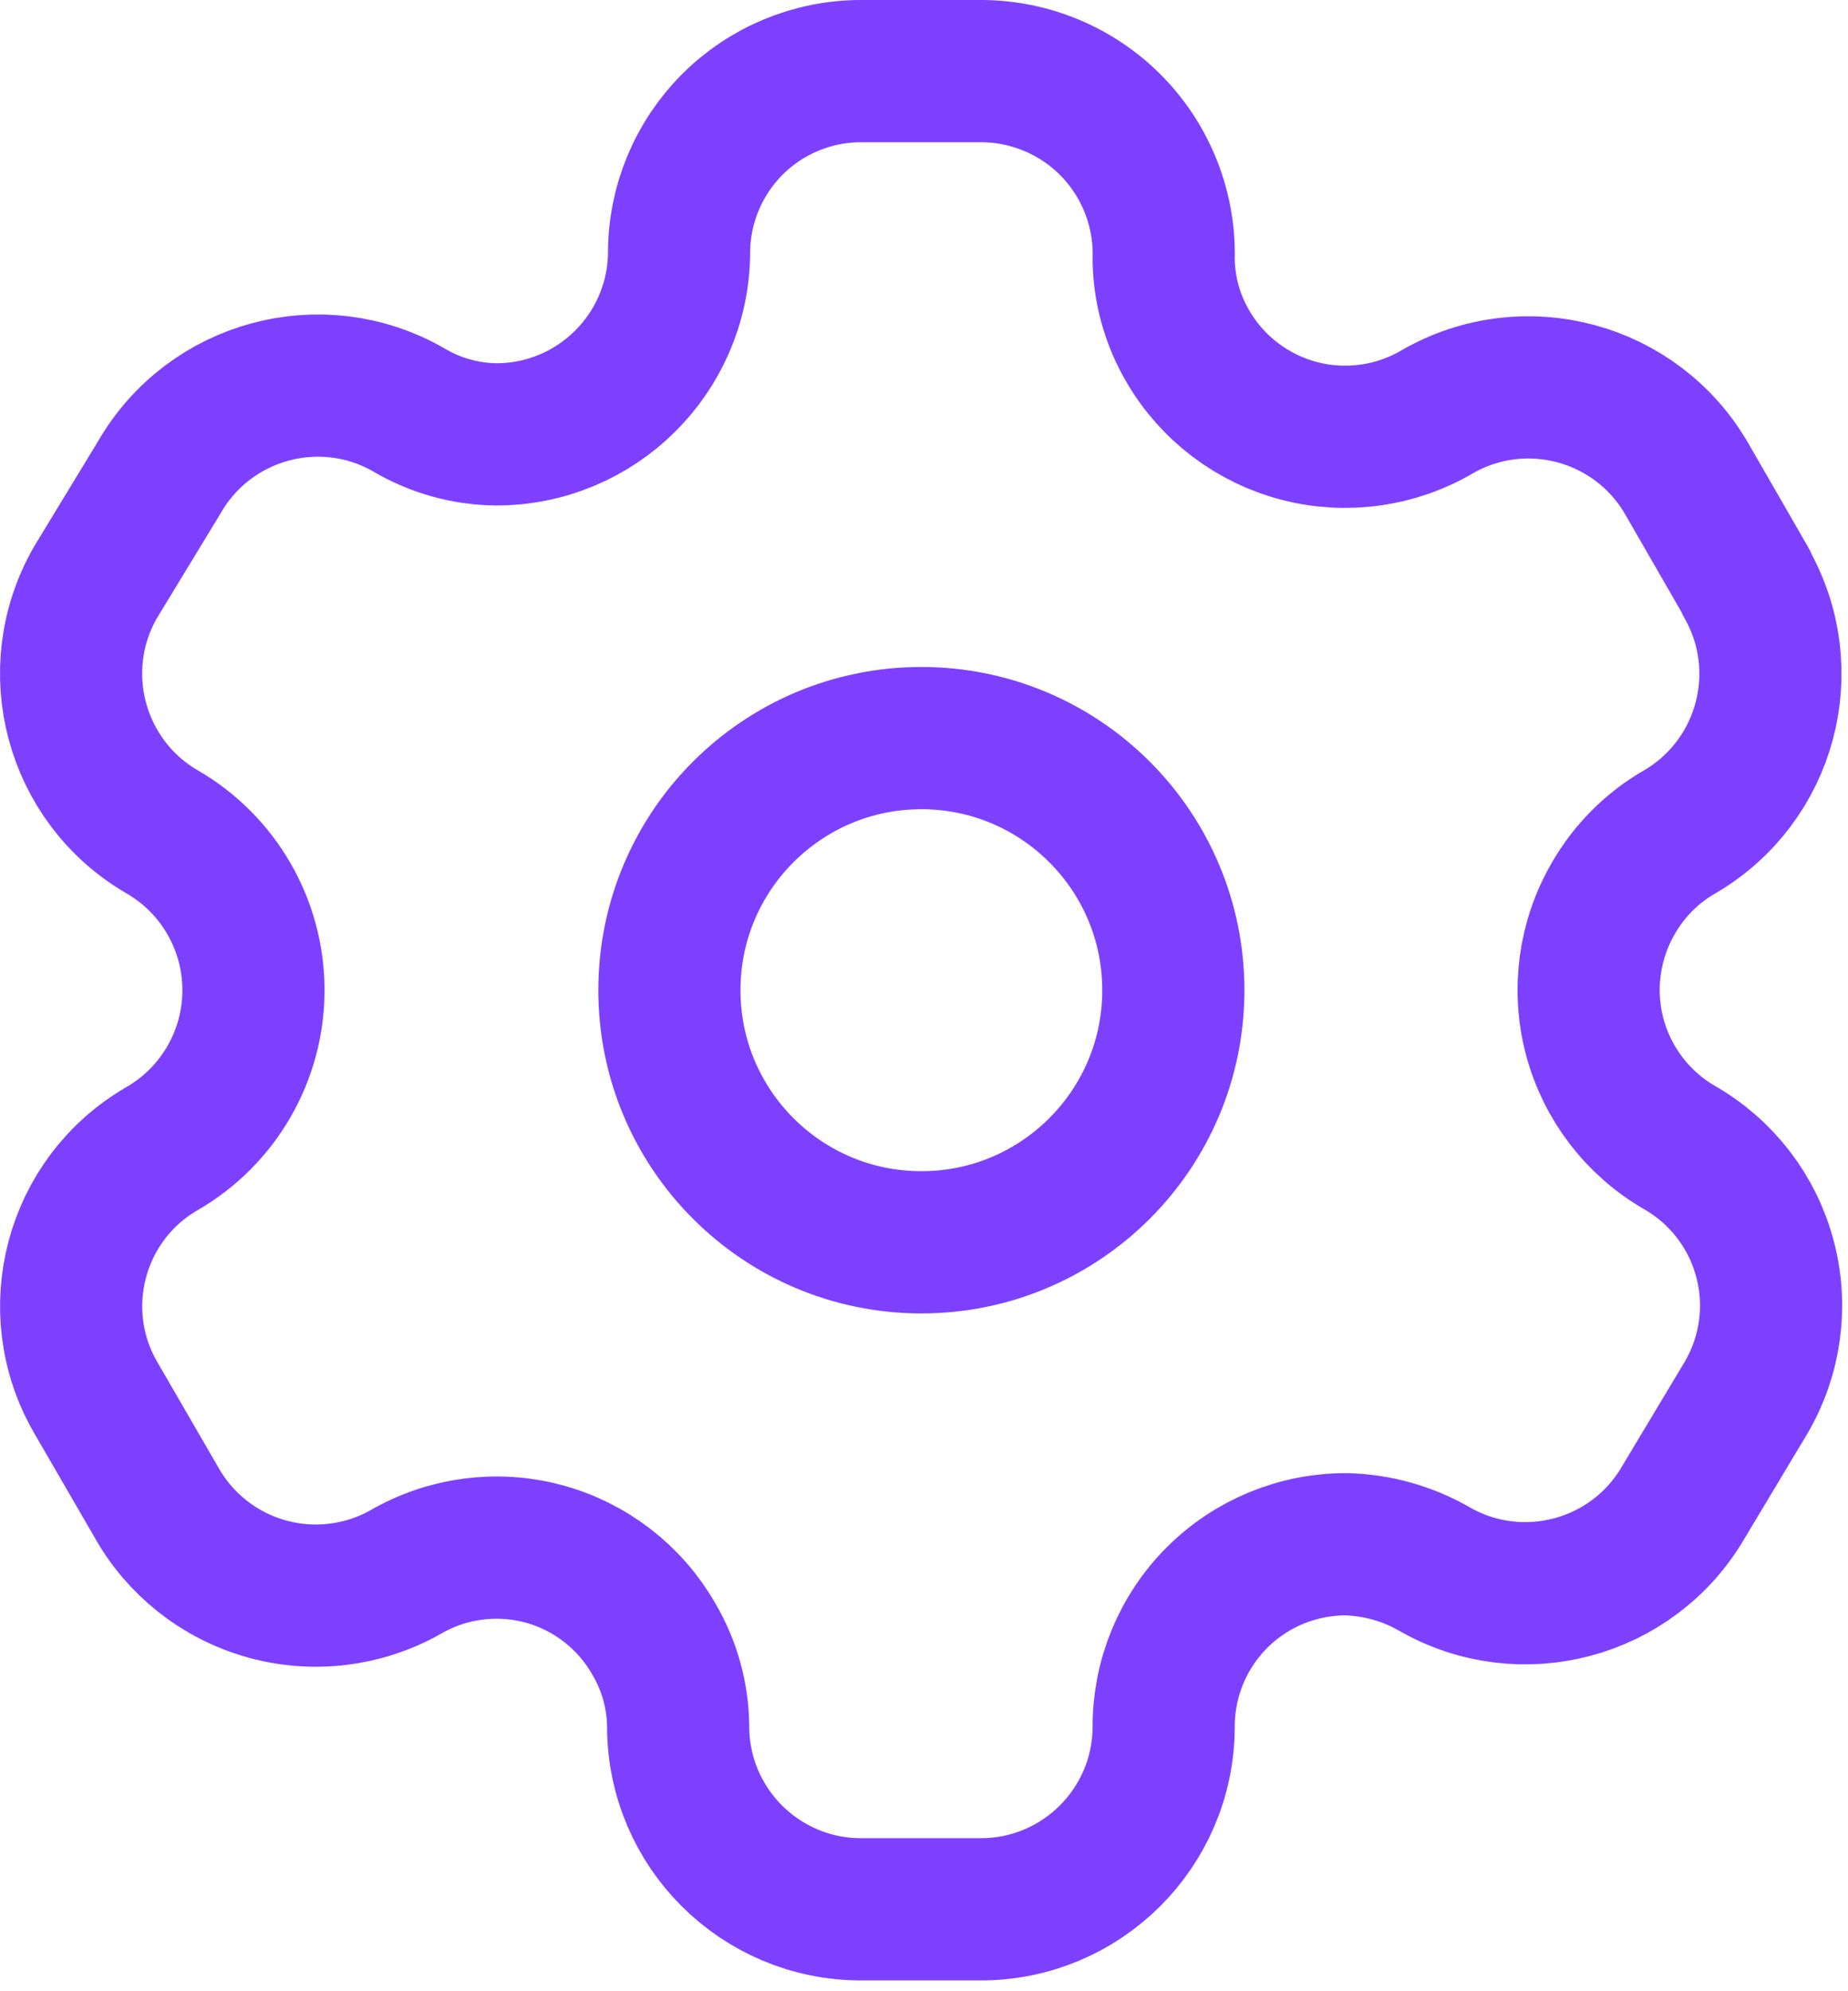
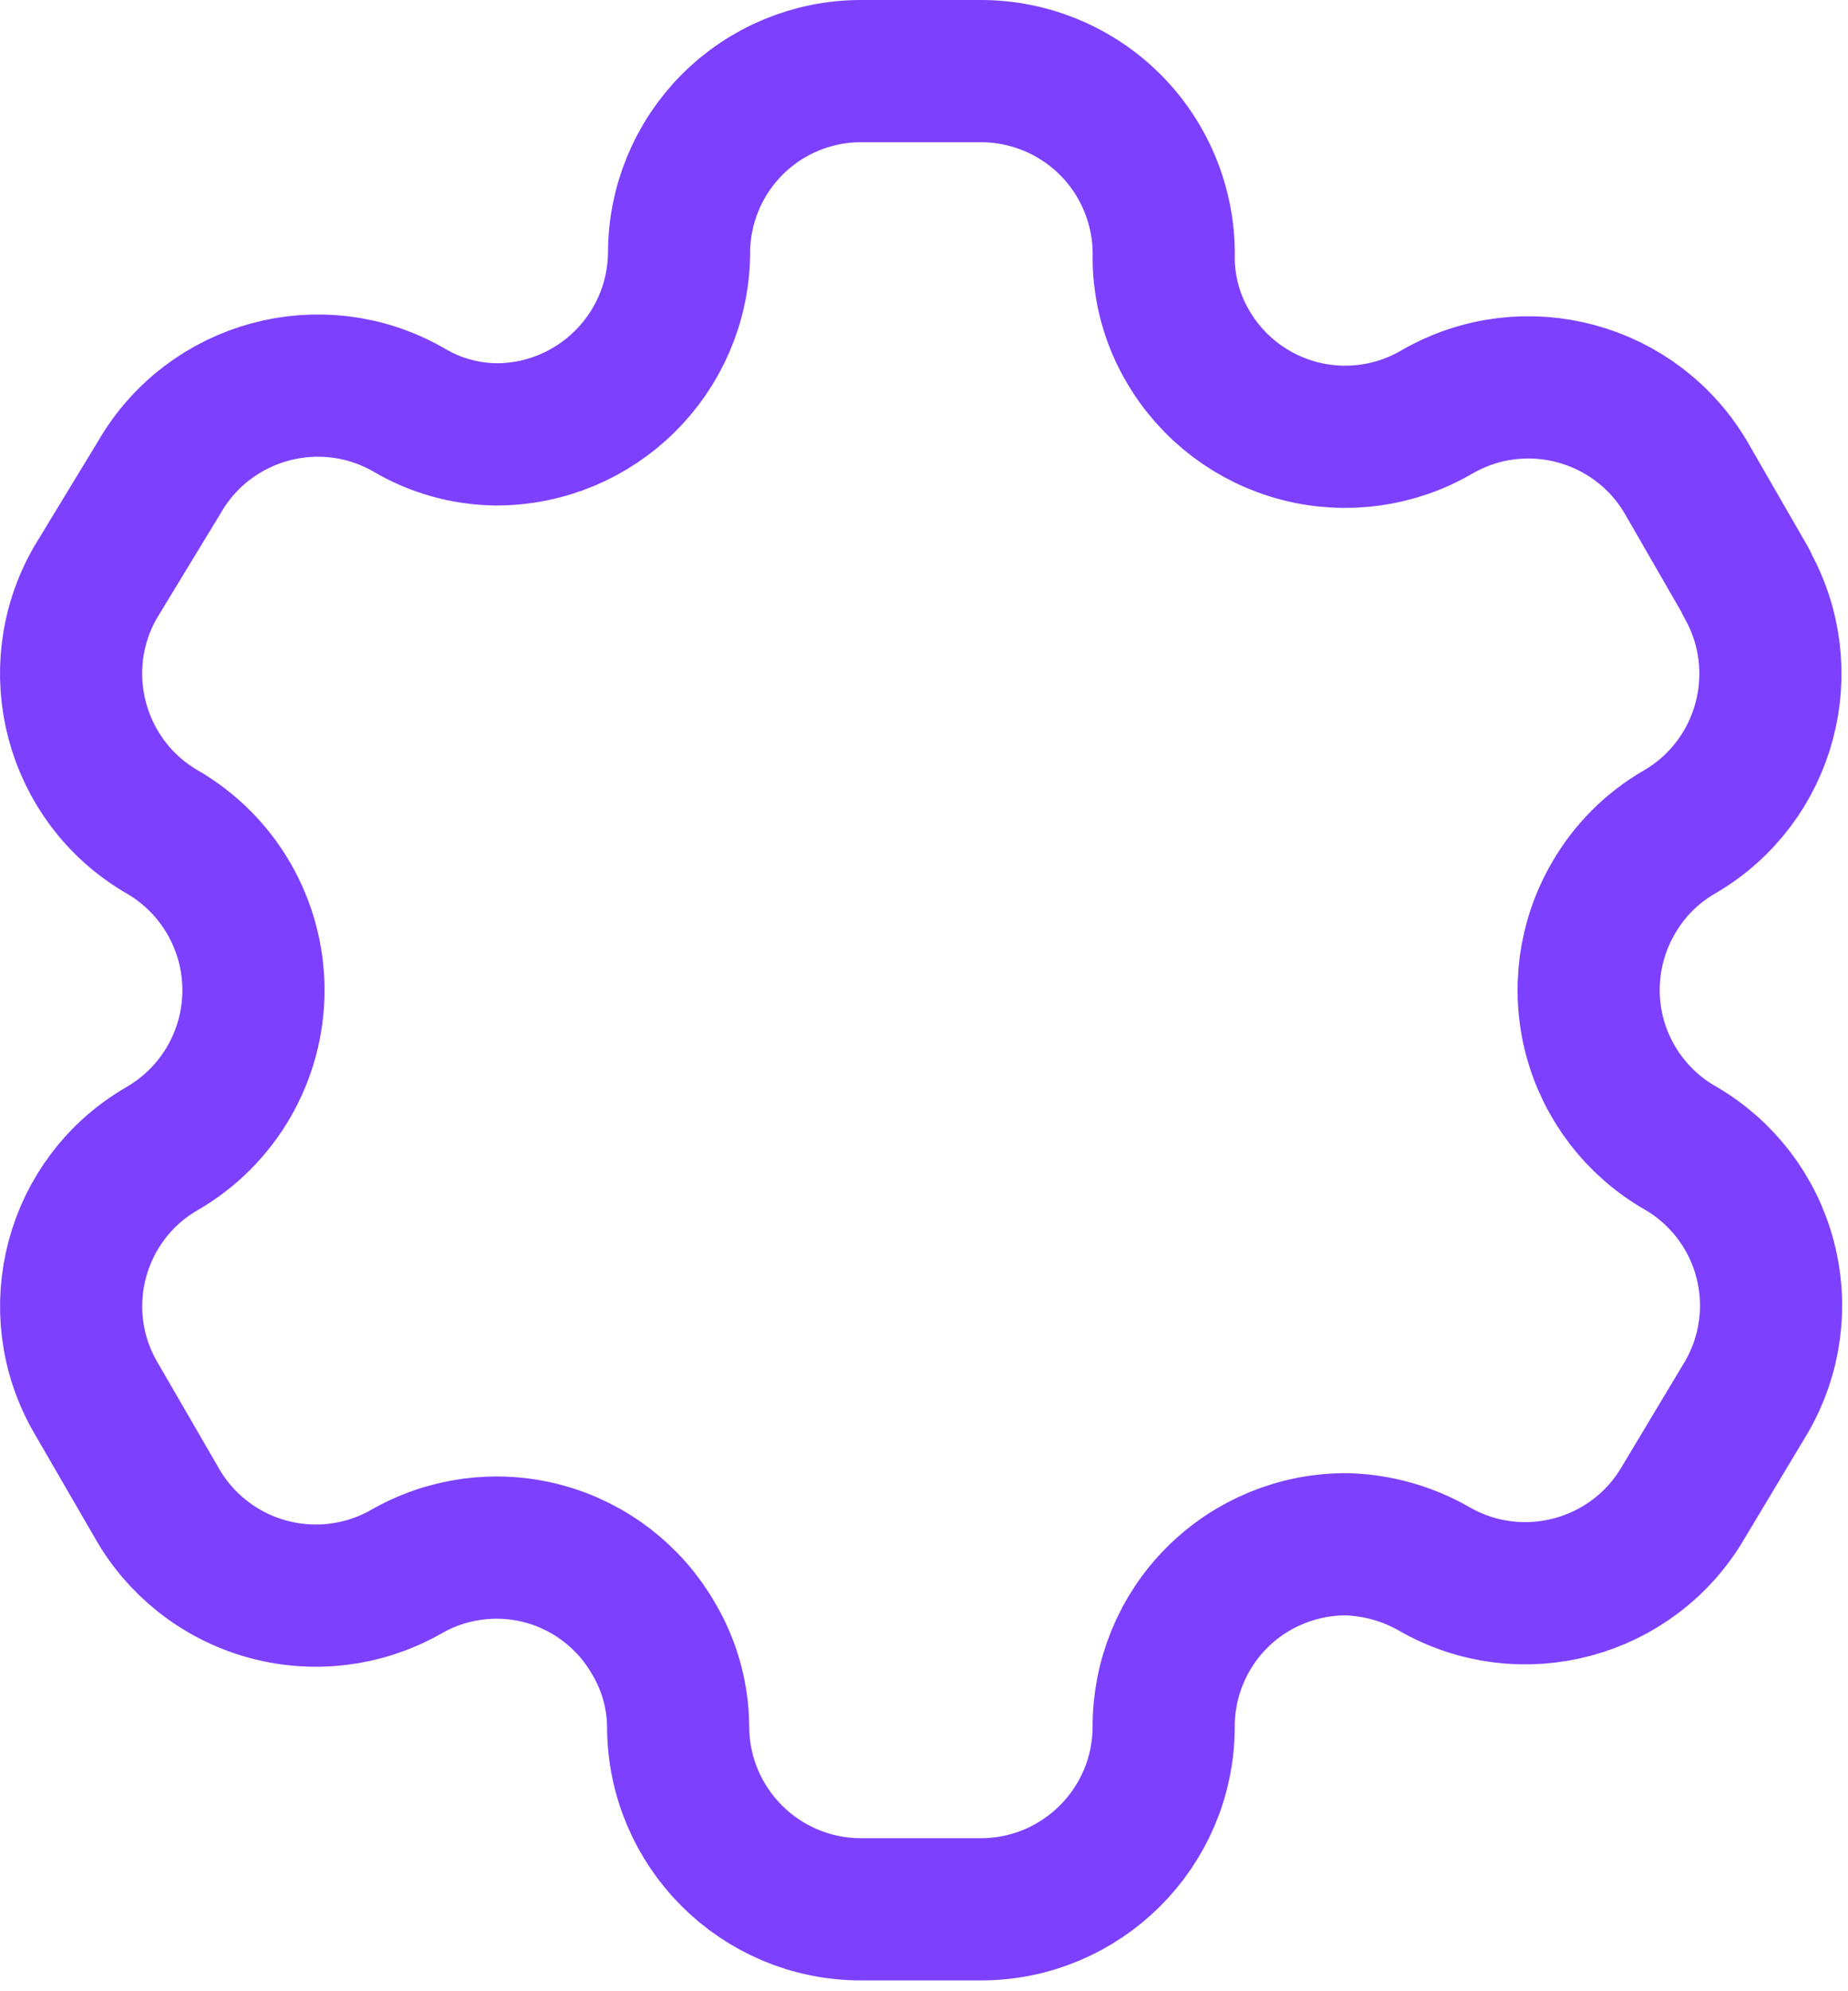
<svg xmlns="http://www.w3.org/2000/svg" width="26" height="28" viewBox="0 0 26 28" fill="none">
  <path fill-rule="evenodd" clip-rule="evenodd" d="M24.57 8.188L23.733 6.736C23.025 5.507 21.456 5.083 20.225 5.788V5.788C19.639 6.133 18.94 6.231 18.282 6.06C17.624 5.889 17.061 5.464 16.717 4.877C16.496 4.504 16.377 4.08 16.372 3.646V3.646C16.392 2.951 16.13 2.278 15.646 1.779C15.161 1.281 14.495 1 13.8 1H12.114C11.433 1 10.78 1.271 10.299 1.754C9.819 2.237 9.55 2.891 9.554 3.572V3.572C9.533 4.979 8.388 6.108 6.981 6.108C6.548 6.103 6.123 5.985 5.75 5.763V5.763C4.52 5.058 2.951 5.482 2.242 6.711L1.344 8.188C0.637 9.416 1.055 10.984 2.279 11.696V11.696C3.075 12.155 3.566 13.005 3.566 13.924C3.566 14.843 3.075 15.692 2.279 16.152V16.152C1.056 16.859 0.638 18.424 1.344 19.647V19.647L2.193 21.112C2.525 21.711 3.082 22.152 3.74 22.339C4.398 22.526 5.104 22.444 5.701 22.109V22.109C6.288 21.767 6.987 21.673 7.644 21.848C8.3 22.024 8.859 22.454 9.197 23.044C9.418 23.417 9.537 23.842 9.541 24.275V24.275C9.541 25.696 10.693 26.848 12.114 26.848H13.8C15.216 26.848 16.366 25.703 16.372 24.288V24.288C16.369 23.604 16.639 22.948 17.122 22.465C17.605 21.982 18.262 21.712 18.945 21.715C19.377 21.727 19.8 21.845 20.176 22.06V22.06C21.403 22.767 22.971 22.349 23.684 21.124V21.124L24.57 19.647C24.913 19.058 25.007 18.357 24.831 17.699C24.656 17.04 24.225 16.479 23.634 16.139V16.139C23.044 15.8 22.613 15.238 22.437 14.58C22.262 13.921 22.356 13.22 22.699 12.631C22.922 12.242 23.245 11.919 23.634 11.696V11.696C24.852 10.984 25.269 9.425 24.57 8.2V8.2V8.188Z" stroke="#7D40FF" stroke-width="2" stroke-linecap="round" stroke-linejoin="round" />
-   <circle cx="12.963" cy="13.924" r="3.545" stroke="#7D40FF" stroke-width="2" stroke-linecap="round" stroke-linejoin="round" />
</svg>